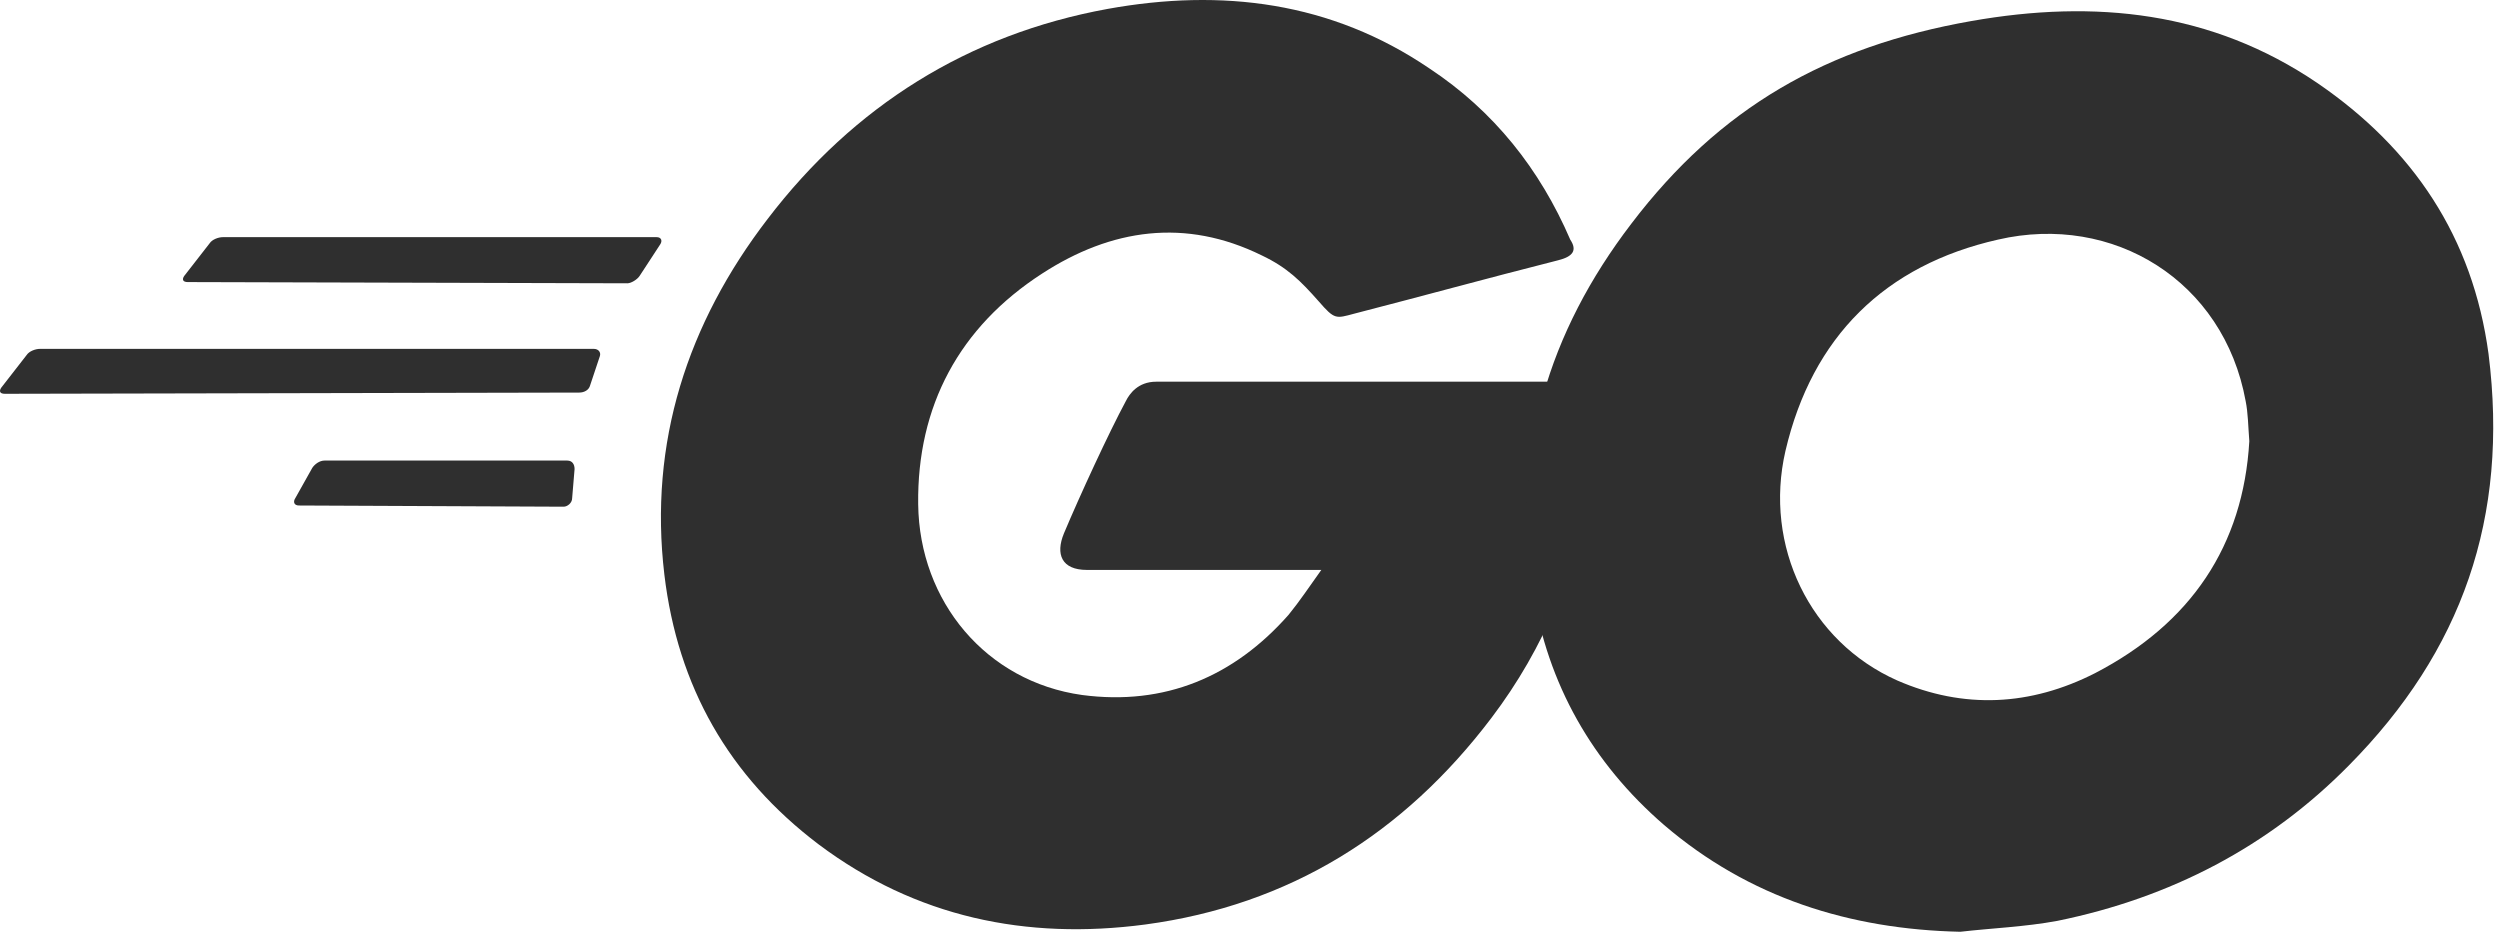
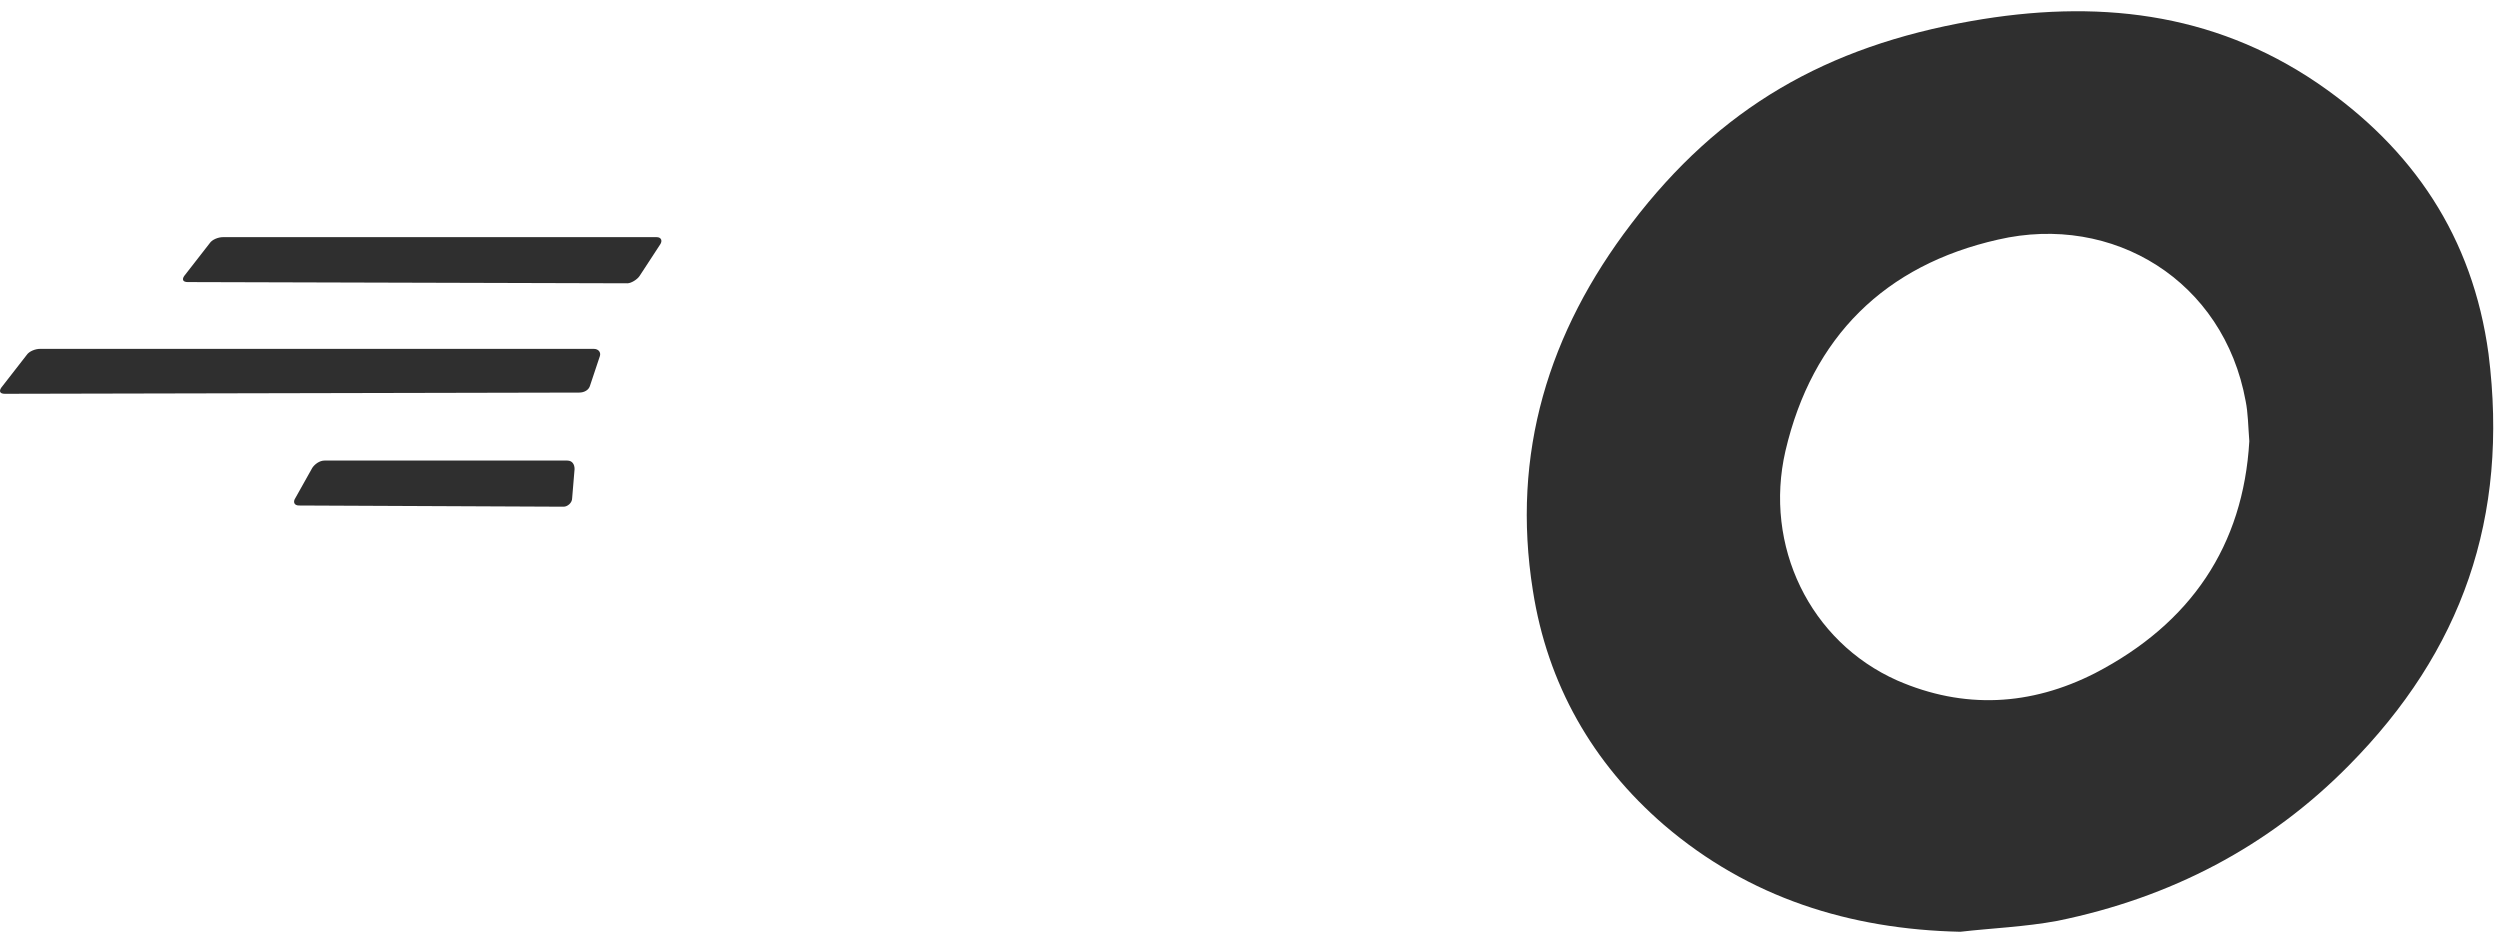
<svg xmlns="http://www.w3.org/2000/svg" width="106" height="40" viewBox="0 0 106 40" fill="none">
  <path d="M7.964 11.96C7.758 11.96 7.706 11.857 7.809 11.703L8.891 10.313C8.993 10.158 9.251 10.055 9.457 10.055H27.837C28.043 10.055 28.095 10.21 27.992 10.364L27.117 11.703C27.014 11.857 26.756 12.012 26.602 12.012L7.964 11.96Z" fill="#2F2F2F" />
  <path d="M0.206 16.697C4.29635e-07 16.697 -0.051 16.594 0.051 16.44L1.133 15.049C1.236 14.895 1.493 14.792 1.699 14.792H25.177C25.383 14.792 25.486 14.947 25.434 15.101L25.022 16.337C24.971 16.543 24.765 16.645 24.559 16.645L0.206 16.697Z" fill="#2F2F2F" />
  <path d="M12.675 21.433C12.469 21.433 12.417 21.278 12.52 21.124L13.241 19.837C13.344 19.682 13.55 19.528 13.756 19.528H24.053C24.259 19.528 24.362 19.682 24.362 19.888L24.259 21.124C24.259 21.33 24.053 21.484 23.899 21.484L12.675 21.433Z" fill="#2F2F2F" />
-   <path d="M66.064 11.036C62.821 11.86 60.606 12.477 57.414 13.301C56.642 13.507 56.591 13.559 55.921 12.786C55.149 11.911 54.583 11.345 53.501 10.83C50.258 9.234 47.117 9.697 44.182 11.602C40.681 13.867 38.879 17.214 38.931 21.384C38.982 25.503 41.814 28.901 45.882 29.468C49.383 29.931 52.317 28.695 54.634 26.07C55.097 25.503 55.509 24.886 56.024 24.165C54.171 24.165 51.854 24.165 46.087 24.165C45.006 24.165 44.749 23.495 45.109 22.62C45.779 21.024 47.014 18.347 47.735 17.008C47.889 16.699 48.25 16.184 49.022 16.184C51.648 16.184 61.327 16.184 67.763 16.184C67.66 17.575 67.66 18.965 67.454 20.355C66.888 24.062 65.498 27.46 63.232 30.446C59.525 35.337 54.686 38.375 48.559 39.199C43.513 39.868 38.828 38.89 34.709 35.801C30.899 32.917 28.737 29.107 28.17 24.371C27.501 18.759 29.148 13.713 32.547 9.285C36.202 4.497 41.042 1.459 46.963 0.378C51.802 -0.497 56.436 0.069 60.606 2.901C63.335 4.703 65.292 7.174 66.579 10.161C66.888 10.624 66.682 10.881 66.064 11.036Z" fill="#2F2F2F" />
  <path d="M83.117 39.507C78.432 39.404 74.158 38.066 70.554 34.977C67.516 32.351 65.612 29.004 64.994 25.04C64.067 19.222 65.663 14.073 69.164 9.491C72.923 4.548 77.453 1.974 83.58 0.893C88.832 -0.034 93.775 0.481 98.254 3.519C102.321 6.299 104.844 10.057 105.513 15C106.389 21.951 104.381 27.614 99.592 32.454C96.194 35.903 92.024 38.066 87.236 39.044C85.846 39.301 84.456 39.353 83.117 39.507ZM95.371 18.707C95.319 18.038 95.319 17.523 95.216 17.008C94.289 11.911 89.604 9.028 84.713 10.16C79.925 11.242 76.835 14.279 75.703 19.119C74.776 23.135 76.733 27.202 80.439 28.85C83.271 30.085 86.103 29.931 88.832 28.541C92.899 26.43 95.113 23.135 95.371 18.707Z" fill="#2F2F2F" />
</svg>